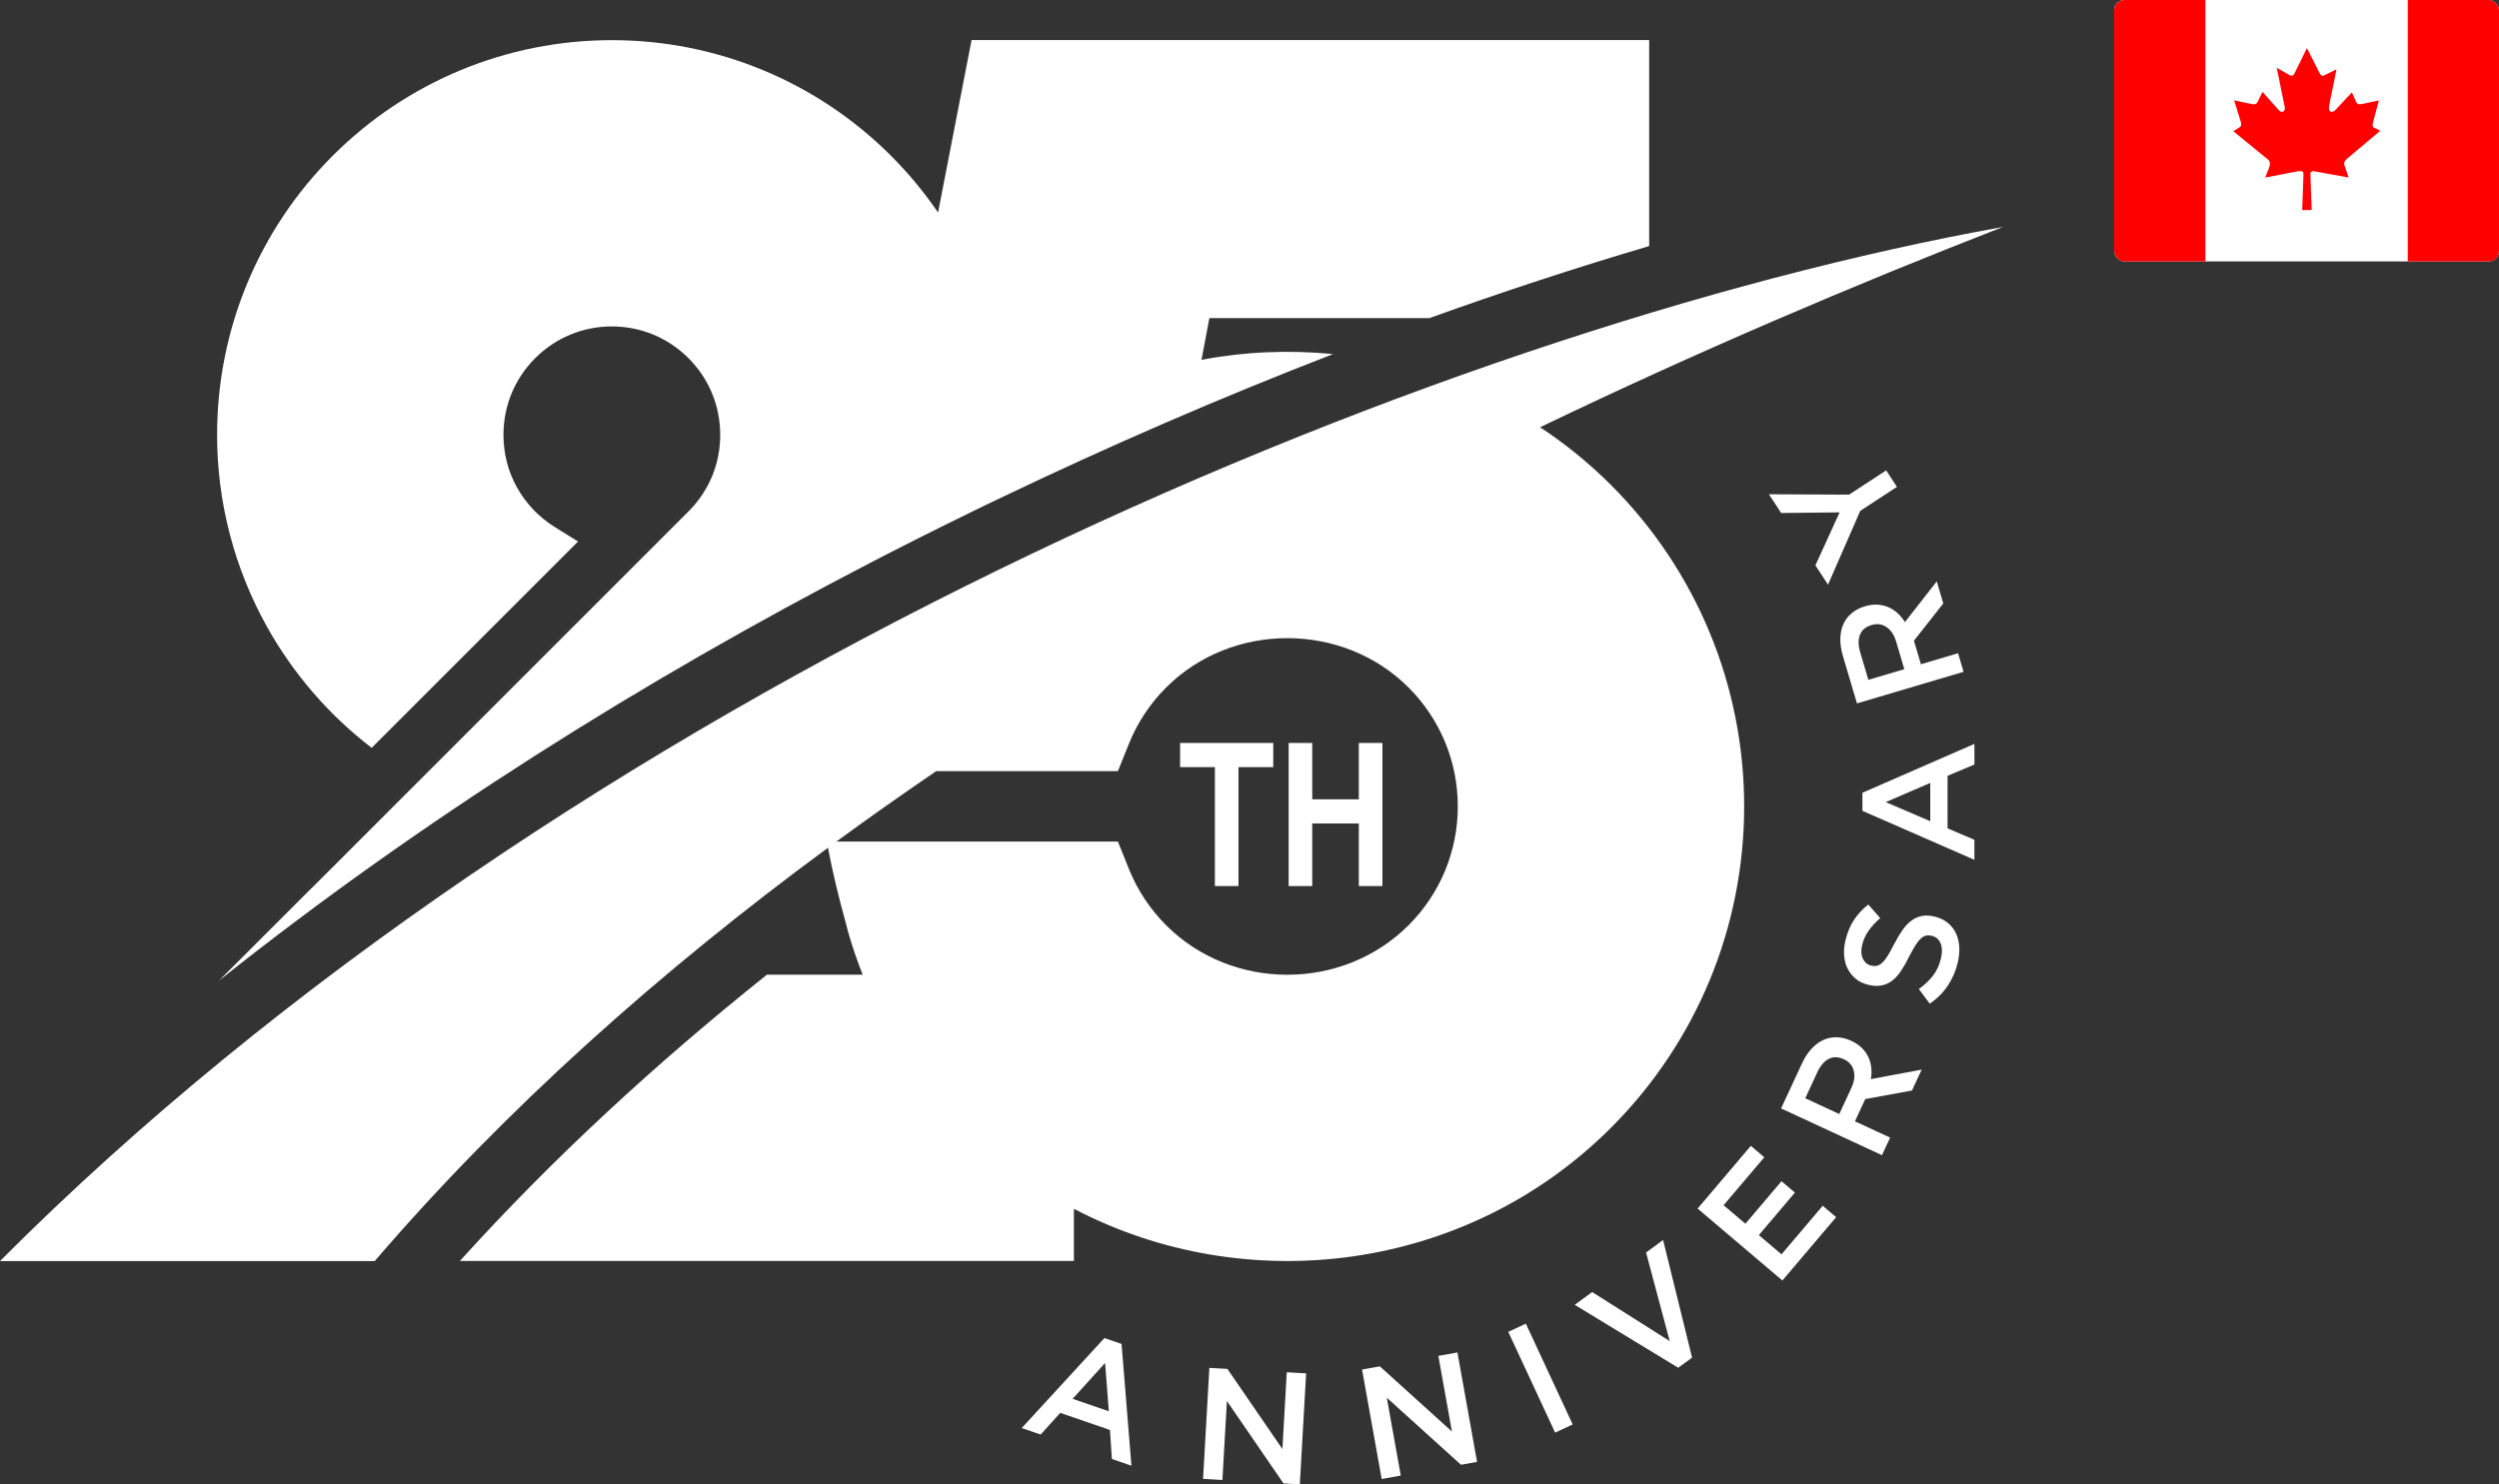
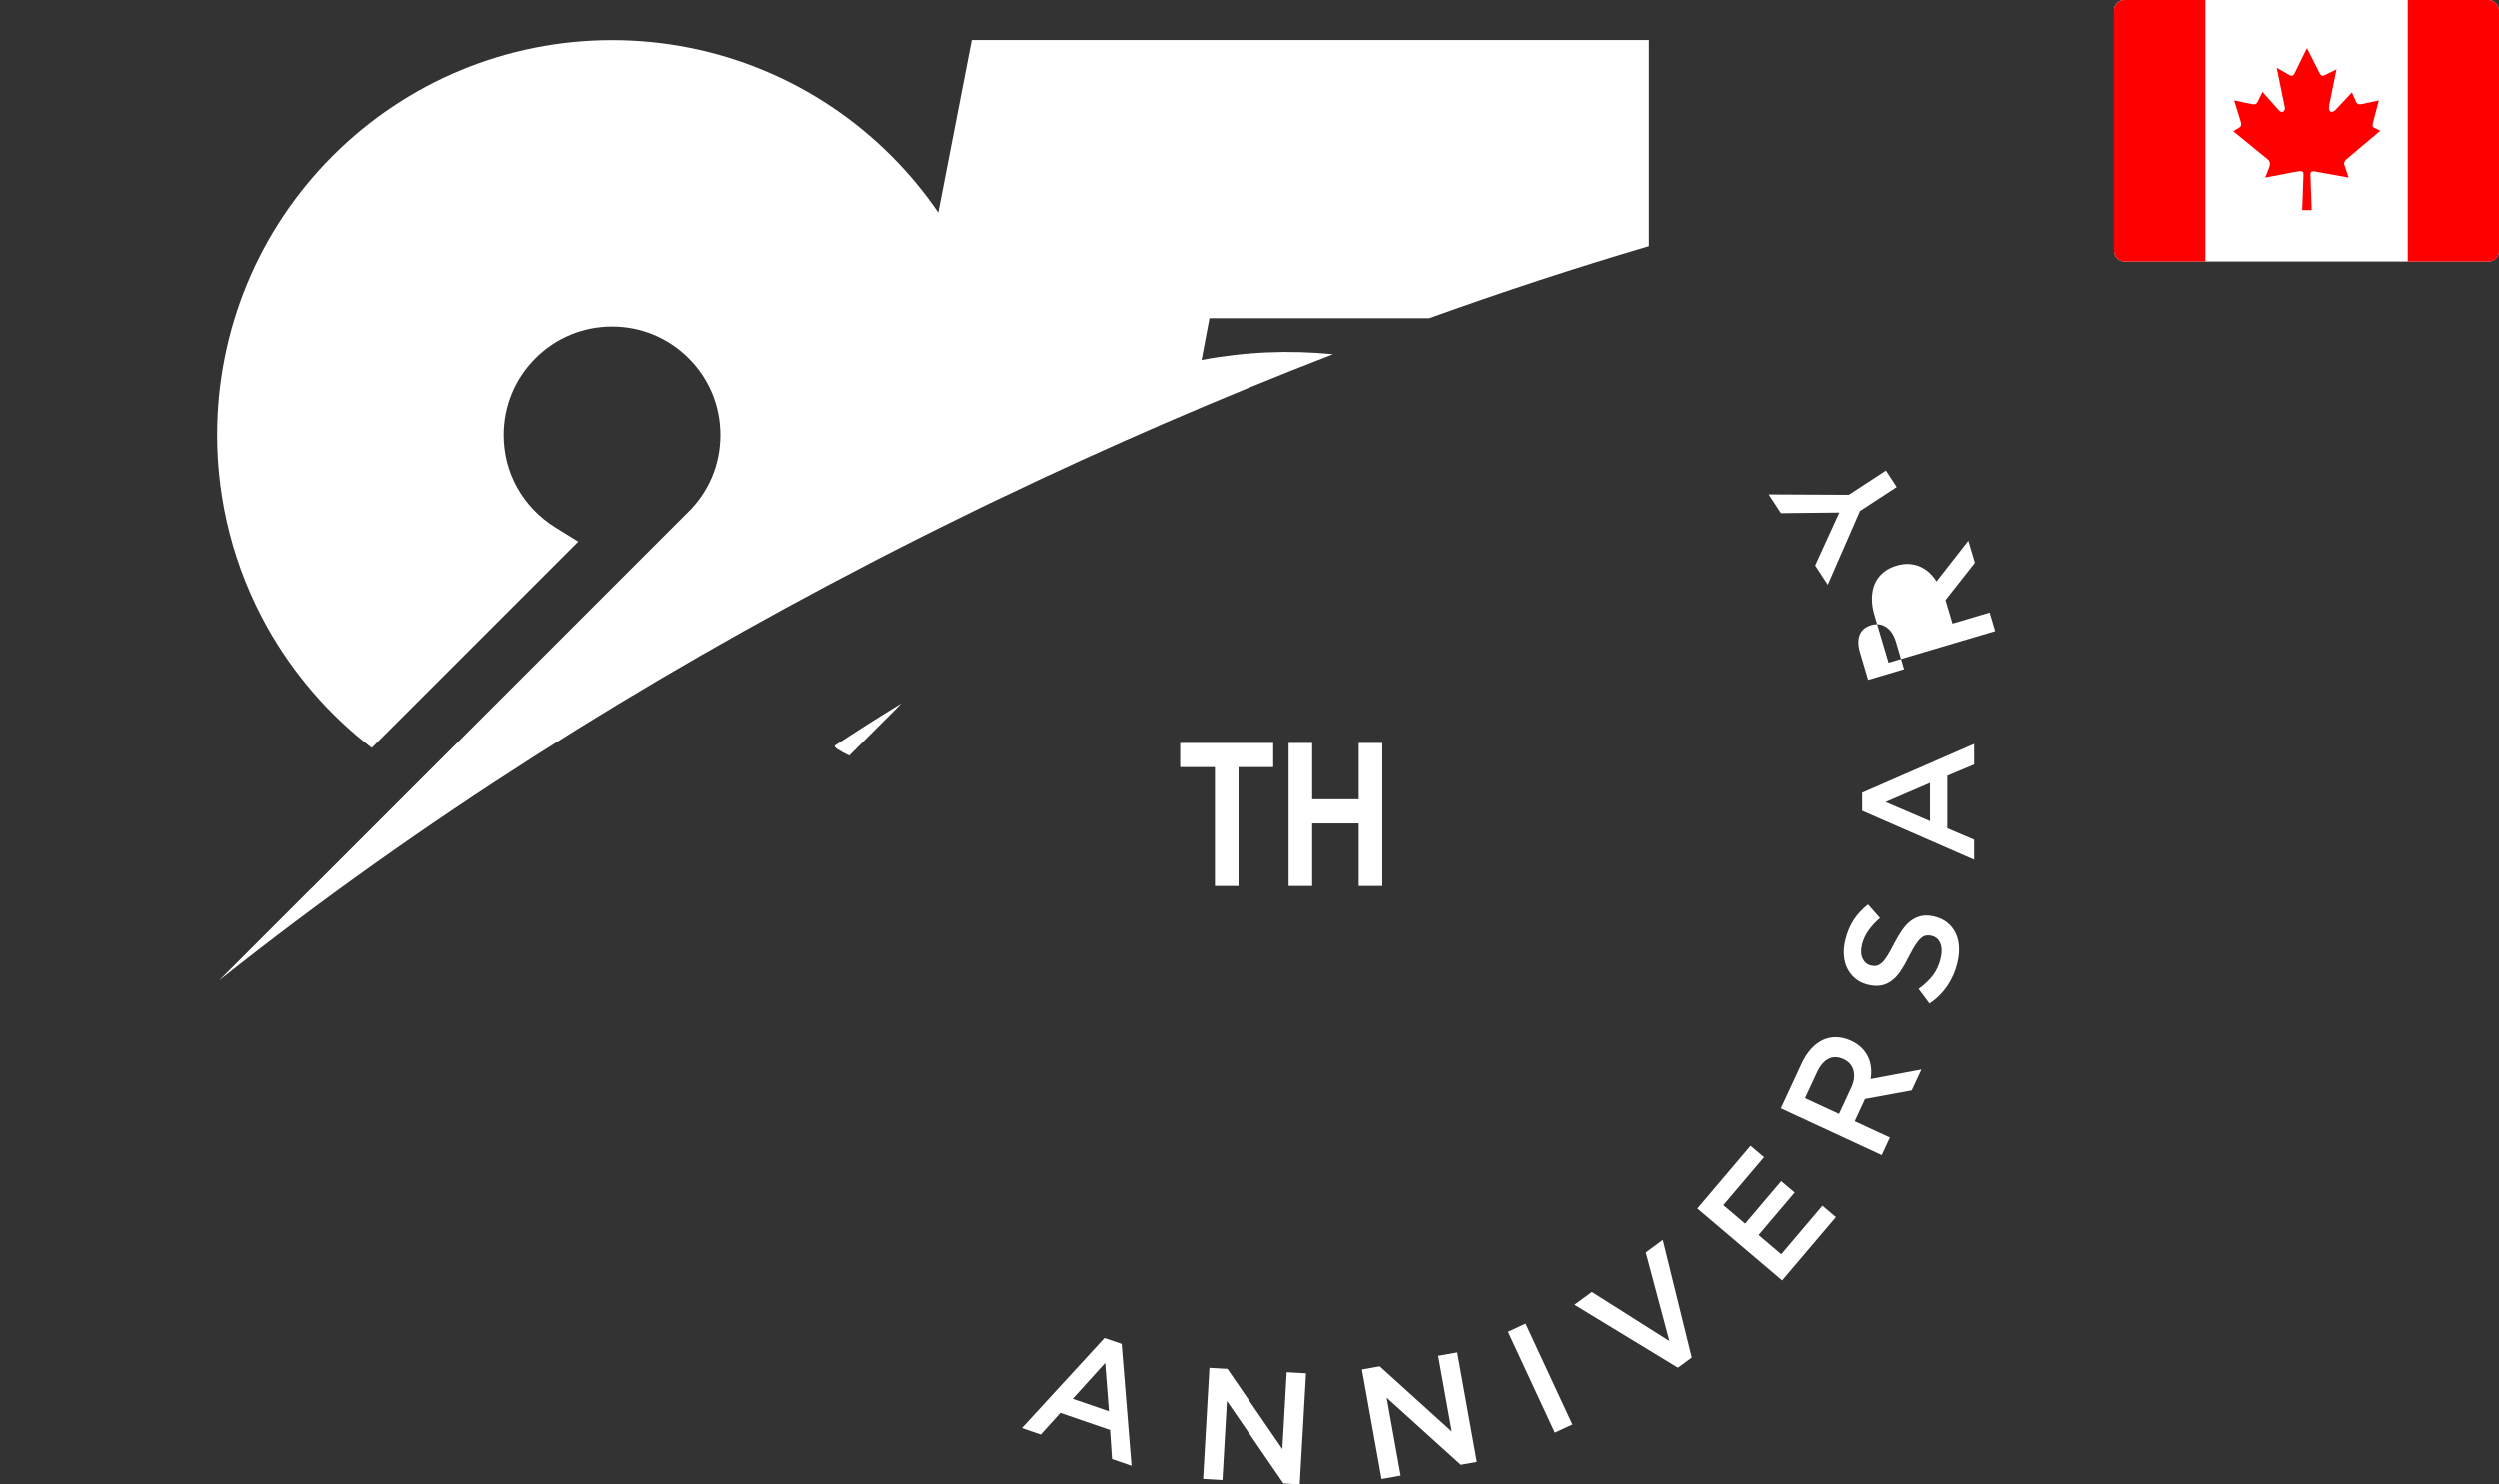
<svg xmlns="http://www.w3.org/2000/svg" id="Layer_2" data-name="Layer 2" viewBox="0 0 2443.43 1451.75">
  <rect x="0" y="0" width="2443.43" height="1451.75" fill="#333333" stroke="none" />
  <defs>
    <style>
      .cls-1 {
        fill: none;
      }

      .cls-2 {
        fill-rule: evenodd;
      }

      .cls-2, .cls-3 {
        fill: #fff;
      }

      .cls-4 {
        fill: red;
      }

      .cls-5 {
        clip-path: url(#clippath);
      }
    </style>
    <clipPath id="clippath">
      <rect class="cls-1" x="2067.12" width="376.3" height="255.7" rx="10" ry="10" />
    </clipPath>
  </defs>
  <g id="Layer_1-2" data-name="Layer 1">
    <g>
      <g id="_2212235047152" data-name=" 2212235047152">
        <path class="cls-2" d="M866.6,702.59l-36.46,36.45c-10.18-4.95-15.89-8.6-13.78-9.99,20.96-13.88,42.51-27.58,64.59-41.09-4.65,5-9.43,9.88-14.34,14.64h0Z" />
        <path class="cls-2" d="M1182.49,311.14l-7.71,40.78c42.69-8.05,86.02-9.84,128.63-5.61-111.23,43.01-219.95,90.33-324.05,140.18l-.49.23-.49.24-.5.23-.49.24-.49.23-.5.24-.49.23-.49.24-.49.23-.16.07-.34.16-.49.23-.49.24-.49.23-.5.24-.49.23-.49.24-.49.23-.49.24-.5.24-.49.23-.13.06-.37.18-.49.23-.49.24-.5.24-.49.23-.49.24-.49.24-.49.23-.49.24-.49.24-.5.23-.09.05-.4.19-.49.24-.49.23-.49.24-.49.24-.49.24-.49.23-.49.24-.5.24-.49.24-.49.23-.06.03-.43.2-.49.24-.49.24-.49.24-.49.24-.49.23-.49.24-.49.24-.49.24-.49.24-.49.24h-.03s-.45.24-.45.24l-.49.23-.49.24-.49.24-.49.24-.49.24-.49.24-.49.24-.48.24-.49.24-.49.24-1.52.74-1.52.75-8.91,4.37-.23.11-10.4,5.13-.27.13-1.07.52-.46.23-1.52.75-1.52.76-1.52.76-1.52.75-1.52.76-1.52.76-1.52.76-.83.41-.69.34-1.52.76-1.52.76-1.52.76-3.05,1.53-1.52.76-1.52.77-.61.3-.92.46-1.52.77-1.52.76-1.52.77-1.52.76-1.52.77-1.52.77-1.52.77-.38.19-1.15.58-1.52.77-1.52.77-1.52.77-1.52.77-1.52.78-1.52.77-1.52.77-.15.07-1.37.7-1.52.77-6.08,3.12-1.52.78-1.44.74-.08.05-1.52.78-1.52.78-1.52.78-1.52.78-1.52.79-1.52.78-1.52.79-1.52.79-1.52.79c-221.85,115.03-439.26,251.4-636.56,408.5l90.14-90.11v.14s352.37-352.39,352.37-352.39l14.31-14.3.78-.75c10.31-9.92,18.6-21.85,24.21-35.02,5.59-13.13,8.31-27.2,8.31-41.46,0-28.3-11.02-54.93-31.03-74.93-20.01-20.01-46.63-31.03-74.93-31.03s-54.93,11.02-74.94,31.03c-20.01,20.01-31.03,46.64-31.03,74.93,0,18.06,4.37,35.64,13.17,51.43,8.81,15.83,21.61,29.26,37,38.82l22.76,14.13-201.81,201.82c-41.8-32.1-76.77-72.52-102.47-118.66-31.96-57.41-48.66-121.82-48.66-187.53,0-102.6,40.49-200.38,113.05-272.92,72.55-72.55,170.32-113.05,272.92-113.05s200.38,40.5,272.92,113.05c17.19,17.18,32.57,35.79,46.05,55.53l32.77-168.68h662.54v201.51c-72.06,21.27-143.88,44.9-214.93,70.46h-215.13Z" />
-         <path class="cls-2" d="M366.4,1233.35c127.92-149,279.01-283.36,443.15-404.22,4.58,23.73,10.13,47.26,16.63,70.54,1.04,4.28,2.15,8.52,3.35,12.72,3.99,13.88,8.66,27.51,13.98,40.86h-93.61c-108.72,86.81-209.87,180.03-300.24,280.01h600.35v-51.02c168.88,88.45,383.88,62.03,525.19-79.29,83.56-83.55,130.18-196.12,130.18-314.29s-46.63-230.74-130.18-314.29c-21.4-21.4-44.67-40.26-69.34-56.51,153.04-73.64,305.91-138.72,452.52-195.9C1395.88,322.99,552.51,679.11,0,1233.35h366.4ZM817.76,823.1c32.07-23.46,64.62-46.42,97.6-68.87h177.69l10.75-26.77c8.27-20.62,20.72-39.37,36.43-55.08,64.32-64.33,172.66-64.33,236.98,0,31.01,31.02,48.17,72.43,48.17,116.29s-17.16,85.28-48.17,116.29c-64.5,64.5-172.49,64.5-236.98,0-15.71-15.71-28.15-34.46-36.43-55.08l-10.74-26.78h-275.29Z" />
        <path class="cls-2" d="M1187.87,866.59v-116.3h-34.01v-23.65h91.09v23.65h-34.01v116.3h-23.07,0ZM1260,866.59v-139.95h23.07v55.12h45.54v-55.12h23.07v139.95h-23.07v-61.18h-45.54v61.18h-23.07Z" />
-         <path class="cls-2" d="M1096.6,1314.4l-16.74-5.75-80.82,88.01,18.51,6.36,19.11-21.19,48.62,16.71,1.91,28.4,19.09,6.56-9.66-119.11h0ZM1084.16,1380.26l-35.4-12.16,31.76-35.08,3.65,47.24ZM1253.89,1417.18l-53.77-78.35-17.65-1-6.15,108.55,18.92,1.07,4.38-77.23,55.36,80.62,15.94.9,6.16-108.56-18.92-1.07-4.25,75.06h0ZM1419.66,1400.08l-70.48-63.74-17.4,3.12,19.19,107.02,18.66-3.34-13.66-76.14,72.54,65.58,15.72-2.82-19.2-107.02-18.65,3.35,13.28,74h0ZM1474.73,1302.56l45.82,98.6,17.19-7.98-45.82-98.6-17.19,7.99h0ZM1632.59,1311.64l-75.85-47.99-17.04,12.5,101.21,61.56,13.53-9.92-28.33-115.03-16.65,12.22,23.13,86.67h0ZM1711.91,1120.67l-52.05,61.35,82.9,70.35,52.56-61.94-13.14-11.15-40.29,47.49-22.15-18.79,35.27-41.57-13.14-11.15-35.27,41.57-21.32-18.09,39.79-46.9-13.14-11.16h0ZM1878.96,1046.11l-49.69,9.31c.67-3.91.8-7.7.39-11.37-.41-3.67-1.38-7.12-2.91-10.34-1.53-3.22-3.65-6.17-6.34-8.84-2.69-2.68-6.11-4.98-10.25-6.89-4.79-2.22-9.53-3.39-14.21-3.51-4.68-.12-9.09.78-13.23,2.68-4.13,1.9-7.99,4.8-11.56,8.68-3.57,3.88-6.66,8.64-9.27,14.28l-20.39,43.96,98.63,45.74,7.97-17.19-34.39-15.94,10.1-21.77,45.66-8.36,9.47-20.43h.01ZM1802.91,1036.01c5.1,2.36,8.31,6.08,9.61,11.16,1.33,5.07.53,10.72-2.36,16.94l-11.79,25.44-33.25-15.42,11.73-25.29c3.02-6.5,6.74-10.91,11.19-13.18,4.44-2.31,9.4-2.18,14.87.36h0ZM1829.42,944.33c-3.53-.83-6.17-3.05-7.93-6.66-1.76-3.6-2-8.13-.71-13.57,1.14-4.84,3.2-9.41,6.18-13.7,2.98-4.3,6.81-8.45,11.47-12.46l-11.71-13.29c-5.62,4.42-10.29,9.47-14.01,15.13-3.73,5.66-6.5,12.37-8.33,20.13-1.23,5.24-1.64,10.26-1.22,15.01.42,4.78,1.62,9.05,3.59,12.84,1.98,3.79,4.65,7.03,8,9.74,3.36,2.68,7.36,4.57,12,5.67,4.94,1.16,9.3,1.37,13.1.61,3.8-.75,7.26-2.36,10.38-4.76,3.12-2.4,6.01-5.63,8.66-9.63,2.66-4.03,5.3-8.7,7.94-14.06,2.37-4.65,4.47-8.39,6.32-11.23,1.83-2.81,3.59-4.95,5.27-6.45,1.67-1.47,3.34-2.35,5.01-2.65,1.67-.3,3.46-.22,5.37.23,4.13.97,7.01,3.43,8.63,7.38,1.63,3.95,1.76,8.79.41,14.54-1.57,6.65-4.15,12.32-7.76,17-3.6,4.68-8.23,9.07-13.88,13.17l10.68,14.32c7.24-5,13.12-10.89,17.65-17.69,4.53-6.81,7.76-14.3,9.68-22.46,1.31-5.54,1.8-10.8,1.49-15.77-.33-4.95-1.46-9.42-3.41-13.33-1.94-3.94-4.67-7.3-8.15-10.09-3.5-2.76-7.76-4.75-12.81-5.94-4.43-1.04-8.46-1.22-12.08-.53-3.62.69-7,2.18-10.14,4.42-3.14,2.24-6.07,5.32-8.79,9.21-2.72,3.87-5.45,8.45-8.17,13.66-2.4,4.78-4.54,8.66-6.43,11.7-1.88,3.02-3.69,5.31-5.45,6.89-1.75,1.55-3.47,2.5-5.14,2.86-1.68.35-3.58.27-5.69-.23h0ZM1821.01,775.34v17.7l109.48,47.88v-19.57s-26.24-11.19-26.24-11.19l.02-51.41,26.25-11.02v-20.19s-109.52,47.8-109.52,47.8h0ZM1887.34,765.73v37.43s-43.5-18.66-43.5-18.66l43.5-18.77h0ZM1893.69,568.59l-31.12,39.85c-2.08-3.38-4.49-6.32-7.22-8.8-2.74-2.48-5.74-4.43-9.02-5.83-3.28-1.4-6.81-2.21-10.61-2.44-3.8-.23-7.88.31-12.24,1.6-5.06,1.5-9.39,3.75-12.98,6.76-3.59,3.01-6.3,6.59-8.15,10.76-1.85,4.17-2.82,8.89-2.93,14.15-.11,5.27.71,10.89,2.48,16.84l13.77,46.46,104.24-30.89-5.39-18.17-36.33,10.77-6.82-23.01,28.72-36.46-6.4-21.6h0ZM1829.97,611.3c5.39-1.6,10.25-.93,14.59,2.02,4.34,2.92,7.49,7.69,9.44,14.27l7.97,26.89-35.15,10.41-7.92-26.74c-2.04-6.87-2.15-12.64-.32-17.29,1.8-4.67,5.61-7.85,11.4-9.57ZM1807.95,483.77l-78.36-.37,11.98,18.33,57.13-.6-23.65,51.82,12.33,18.85,31.51-72.17,35.89-23.45-10.54-16.12-36.27,23.7h0Z" />
+         <path class="cls-2" d="M1096.6,1314.4l-16.74-5.75-80.82,88.01,18.51,6.36,19.11-21.19,48.62,16.71,1.91,28.4,19.09,6.56-9.66-119.11h0ZM1084.16,1380.26l-35.4-12.16,31.76-35.08,3.65,47.24ZM1253.89,1417.18l-53.77-78.35-17.65-1-6.15,108.55,18.92,1.07,4.38-77.23,55.36,80.62,15.94.9,6.16-108.56-18.92-1.07-4.25,75.06h0ZM1419.66,1400.08l-70.48-63.74-17.4,3.12,19.19,107.02,18.66-3.34-13.66-76.14,72.54,65.58,15.72-2.82-19.2-107.02-18.65,3.35,13.28,74h0ZM1474.73,1302.56l45.82,98.6,17.19-7.98-45.82-98.6-17.19,7.99h0ZM1632.59,1311.64l-75.85-47.99-17.04,12.5,101.21,61.56,13.53-9.92-28.33-115.03-16.65,12.22,23.13,86.67h0ZM1711.91,1120.67l-52.05,61.35,82.9,70.35,52.56-61.94-13.14-11.15-40.29,47.49-22.15-18.79,35.27-41.57-13.14-11.15-35.27,41.57-21.32-18.09,39.79-46.9-13.14-11.16h0ZM1878.96,1046.11l-49.69,9.31c.67-3.91.8-7.7.39-11.37-.41-3.67-1.38-7.12-2.91-10.34-1.53-3.22-3.65-6.17-6.34-8.84-2.69-2.68-6.11-4.98-10.25-6.89-4.79-2.22-9.53-3.39-14.21-3.51-4.68-.12-9.09.78-13.23,2.68-4.13,1.9-7.99,4.8-11.56,8.68-3.57,3.88-6.66,8.64-9.27,14.28l-20.39,43.96,98.63,45.74,7.97-17.19-34.39-15.94,10.1-21.77,45.66-8.36,9.47-20.43h.01ZM1802.91,1036.01c5.1,2.36,8.31,6.08,9.61,11.16,1.33,5.07.53,10.72-2.36,16.94l-11.79,25.44-33.25-15.42,11.73-25.29c3.02-6.5,6.74-10.91,11.19-13.18,4.44-2.31,9.4-2.18,14.87.36h0ZM1829.42,944.33c-3.53-.83-6.17-3.05-7.93-6.66-1.76-3.6-2-8.13-.71-13.57,1.14-4.84,3.2-9.41,6.18-13.7,2.98-4.3,6.81-8.45,11.47-12.46l-11.71-13.29c-5.62,4.42-10.29,9.47-14.01,15.13-3.73,5.66-6.5,12.37-8.33,20.13-1.23,5.24-1.64,10.26-1.22,15.01.42,4.78,1.62,9.05,3.59,12.84,1.98,3.79,4.65,7.03,8,9.74,3.36,2.68,7.36,4.57,12,5.67,4.94,1.16,9.3,1.37,13.1.61,3.8-.75,7.26-2.36,10.38-4.76,3.12-2.4,6.01-5.63,8.66-9.63,2.66-4.03,5.3-8.7,7.94-14.06,2.37-4.65,4.47-8.39,6.32-11.23,1.83-2.81,3.59-4.95,5.27-6.45,1.67-1.47,3.34-2.35,5.01-2.65,1.67-.3,3.46-.22,5.37.23,4.13.97,7.01,3.43,8.63,7.38,1.63,3.95,1.76,8.79.41,14.54-1.57,6.65-4.15,12.32-7.76,17-3.6,4.68-8.23,9.07-13.88,13.17l10.68,14.32c7.24-5,13.12-10.89,17.65-17.69,4.53-6.81,7.76-14.3,9.68-22.46,1.31-5.54,1.8-10.8,1.49-15.77-.33-4.95-1.46-9.42-3.41-13.33-1.94-3.94-4.67-7.3-8.15-10.09-3.5-2.76-7.76-4.75-12.81-5.94-4.43-1.04-8.46-1.22-12.08-.53-3.62.69-7,2.18-10.14,4.42-3.14,2.24-6.07,5.32-8.79,9.21-2.72,3.87-5.45,8.45-8.17,13.66-2.4,4.78-4.54,8.66-6.43,11.7-1.88,3.02-3.69,5.31-5.45,6.89-1.75,1.55-3.47,2.5-5.14,2.86-1.68.35-3.58.27-5.69-.23h0ZM1821.01,775.34v17.7l109.48,47.88v-19.57s-26.24-11.19-26.24-11.19l.02-51.41,26.25-11.02v-20.19s-109.52,47.8-109.52,47.8h0ZM1887.34,765.73v37.43s-43.5-18.66-43.5-18.66l43.5-18.77h0ZM1893.69,568.59c-2.08-3.38-4.49-6.32-7.22-8.8-2.74-2.48-5.74-4.43-9.02-5.83-3.28-1.4-6.81-2.21-10.61-2.44-3.8-.23-7.88.31-12.24,1.6-5.06,1.5-9.39,3.75-12.98,6.76-3.59,3.01-6.3,6.59-8.15,10.76-1.85,4.17-2.82,8.89-2.93,14.15-.11,5.27.71,10.89,2.48,16.84l13.77,46.46,104.24-30.89-5.39-18.17-36.33,10.77-6.82-23.01,28.72-36.46-6.4-21.6h0ZM1829.97,611.3c5.39-1.6,10.25-.93,14.59,2.02,4.34,2.92,7.49,7.69,9.44,14.27l7.97,26.89-35.15,10.41-7.92-26.74c-2.04-6.87-2.15-12.64-.32-17.29,1.8-4.67,5.61-7.85,11.4-9.57ZM1807.95,483.77l-78.36-.37,11.98,18.33,57.13-.6-23.65,51.82,12.33,18.85,31.51-72.17,35.89-23.45-10.54-16.12-36.27,23.7h0Z" />
      </g>
      <g class="cls-5">
        <g>
          <rect class="cls-3" x="2067.12" width="376.3" height="255.7" />
          <path class="cls-4" d="M2067.12,0h89.22v255.7h-89.22V0ZM2354.21,0h89.22v255.7h-89.22V0ZM2242.9,72.97l12.74-25.94,12.64,24.99c1.57,2.64,2.86,2.42,5.38,1.16l10.87-5.38-7.07,34.9c-1.48,6.85,2.42,8.86,6.66,4.21l15.5-16.57,4.12,9.37c1.38,2.83,3.46,2.42,6.22,1.91l16.01-3.37-5.38,20.22v.44c-.63,2.64-1.89,4.84,1.07,6.13l5.69,2.83-33.13,27.92c-3.37,3.46-2.2,4.53-.94,8.43l3.05,9.37-30.78-5.57c-3.8-.94-6.44-.94-6.54,2.11l1.26,35.31h-9.25l1.26-35.21c0-3.46-2.64-3.37-8.86-2.08l-28.55,5.47,3.68-9.37c1.26-3.58,1.6-6.01-1.26-8.43l-33.64-27.54,6.22-3.8c1.79-1.38,1.89-2.83.94-5.91l-6.32-20.46,16.23,3.46c4.53,1.07,5.79,0,6.95-2.42l4.53-9.28,16.03,17.92c2.83,3.37,6.85,1.16,5.59-3.68l-7.7-37.83,11.92,6.85c1.89,1.16,3.9,1.48,5.06-.73" />
        </g>
      </g>
    </g>
  </g>
</svg>